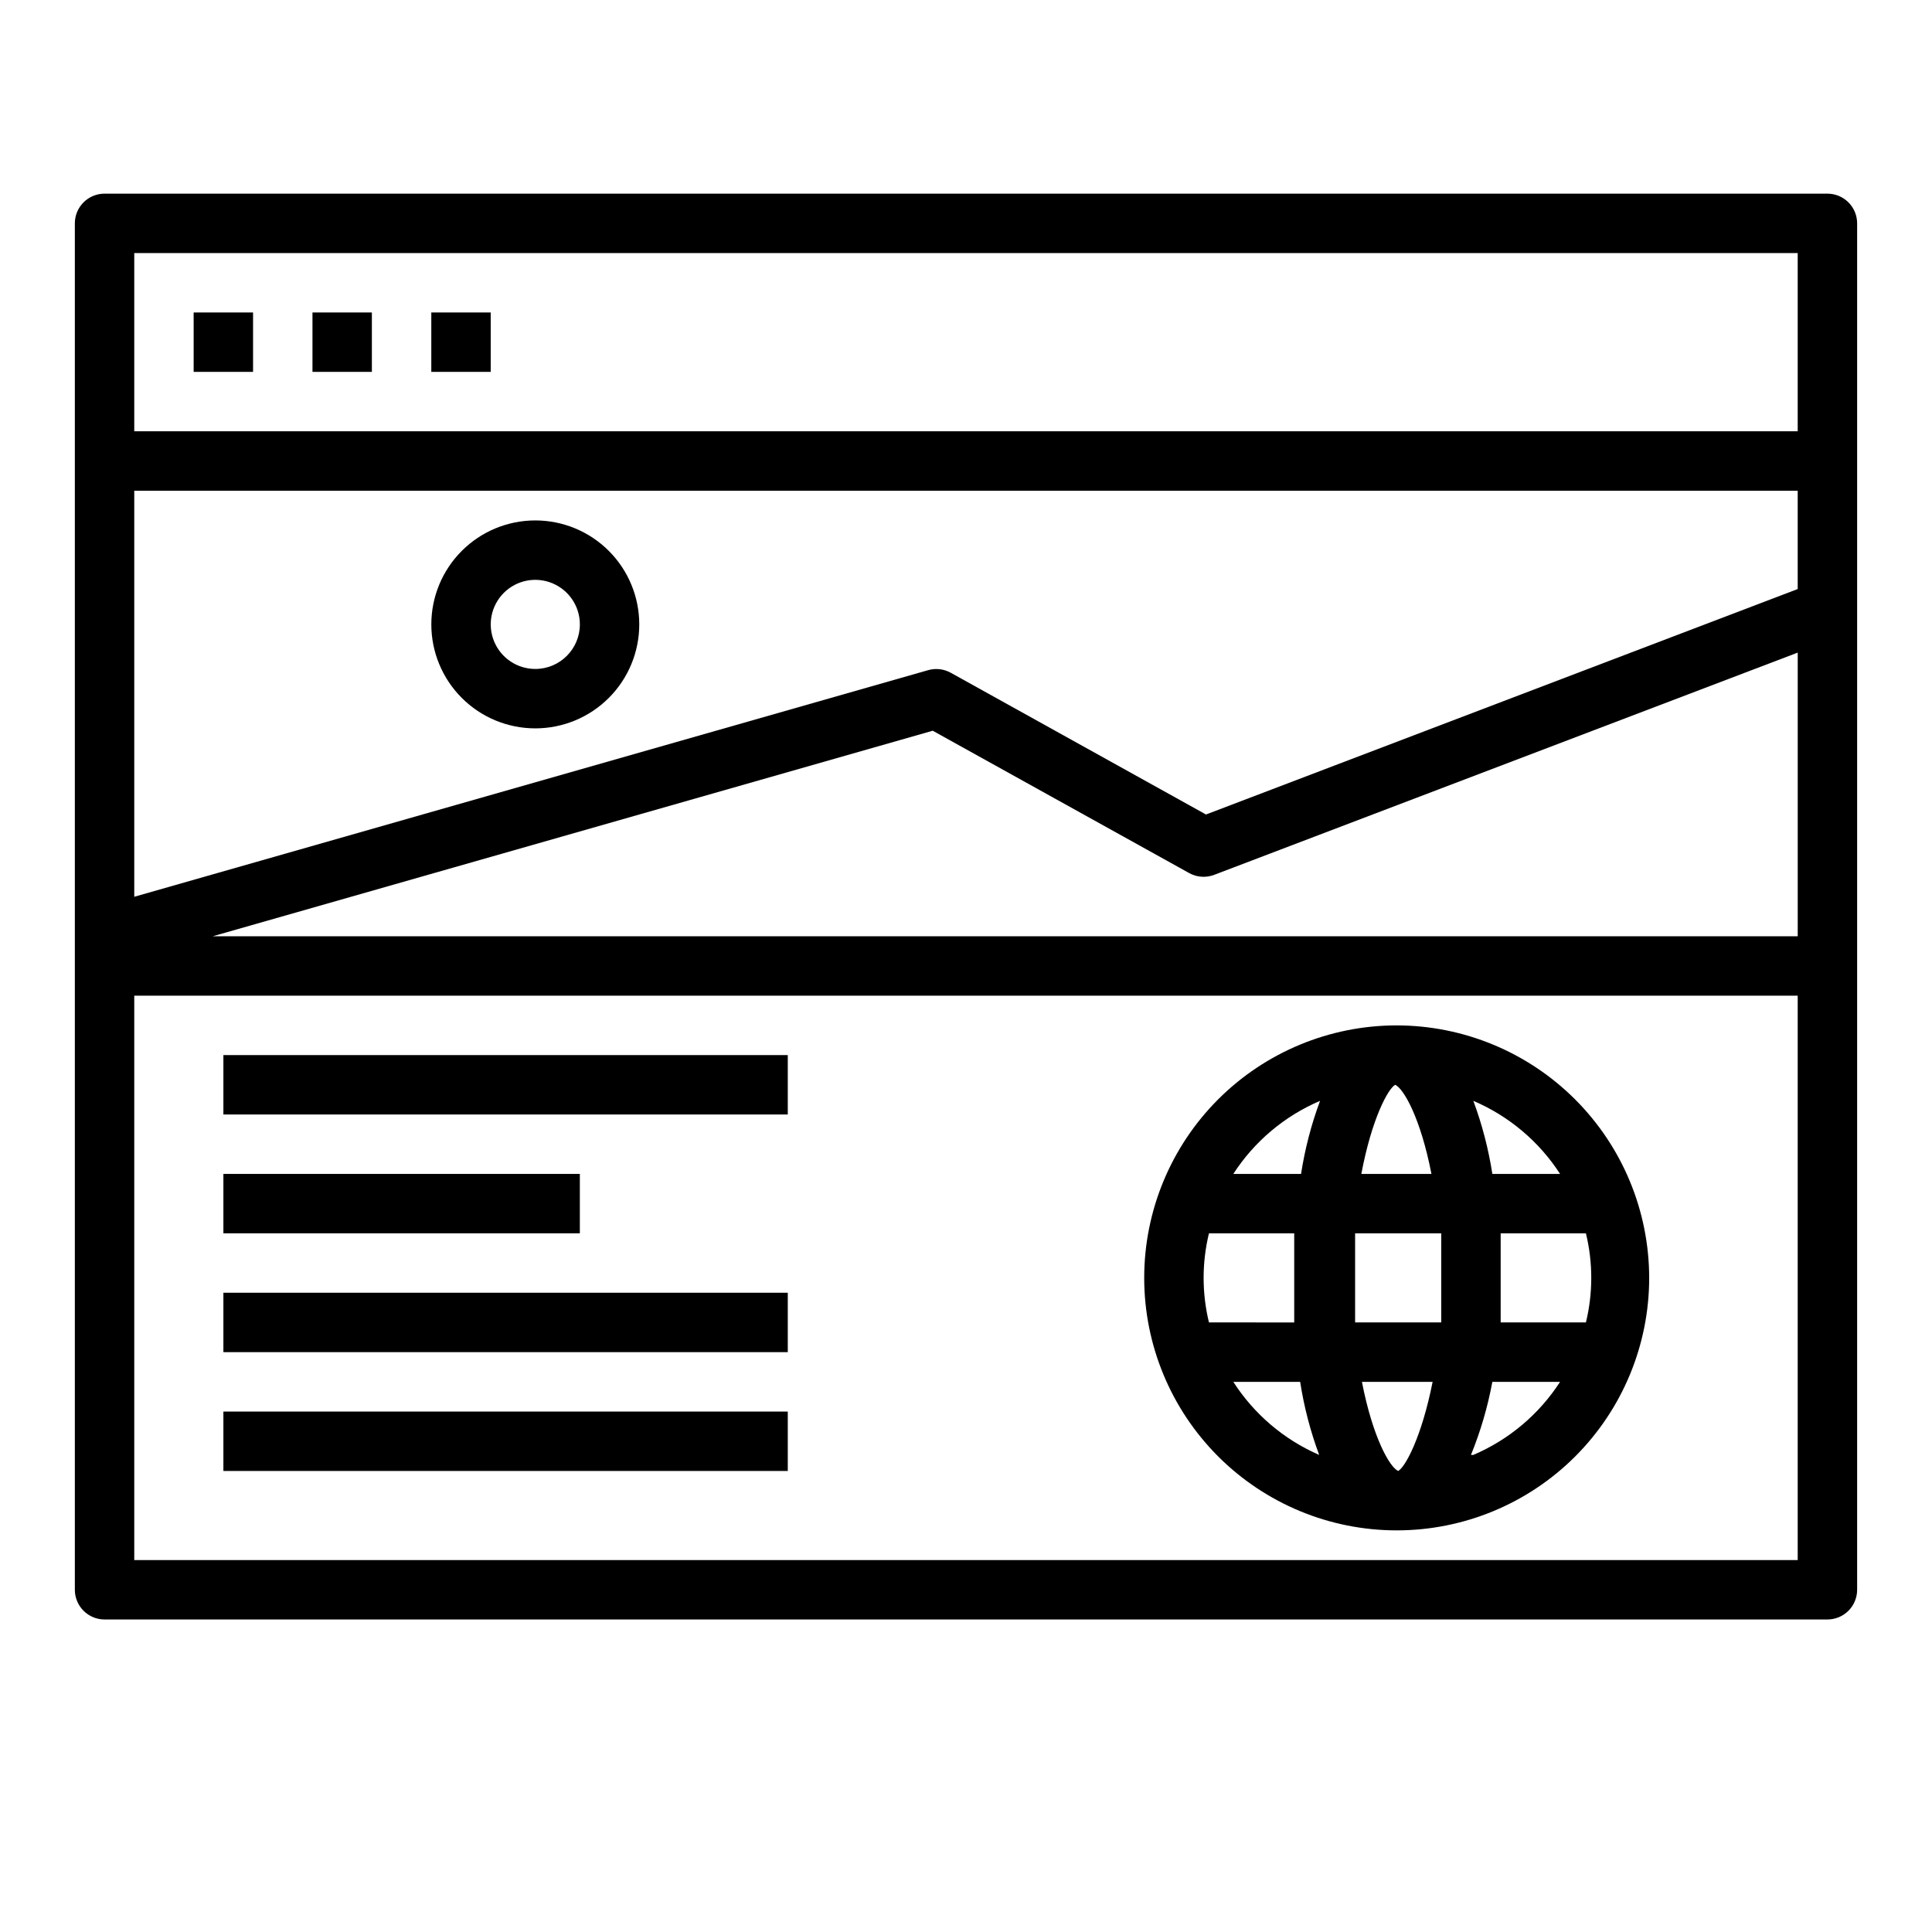
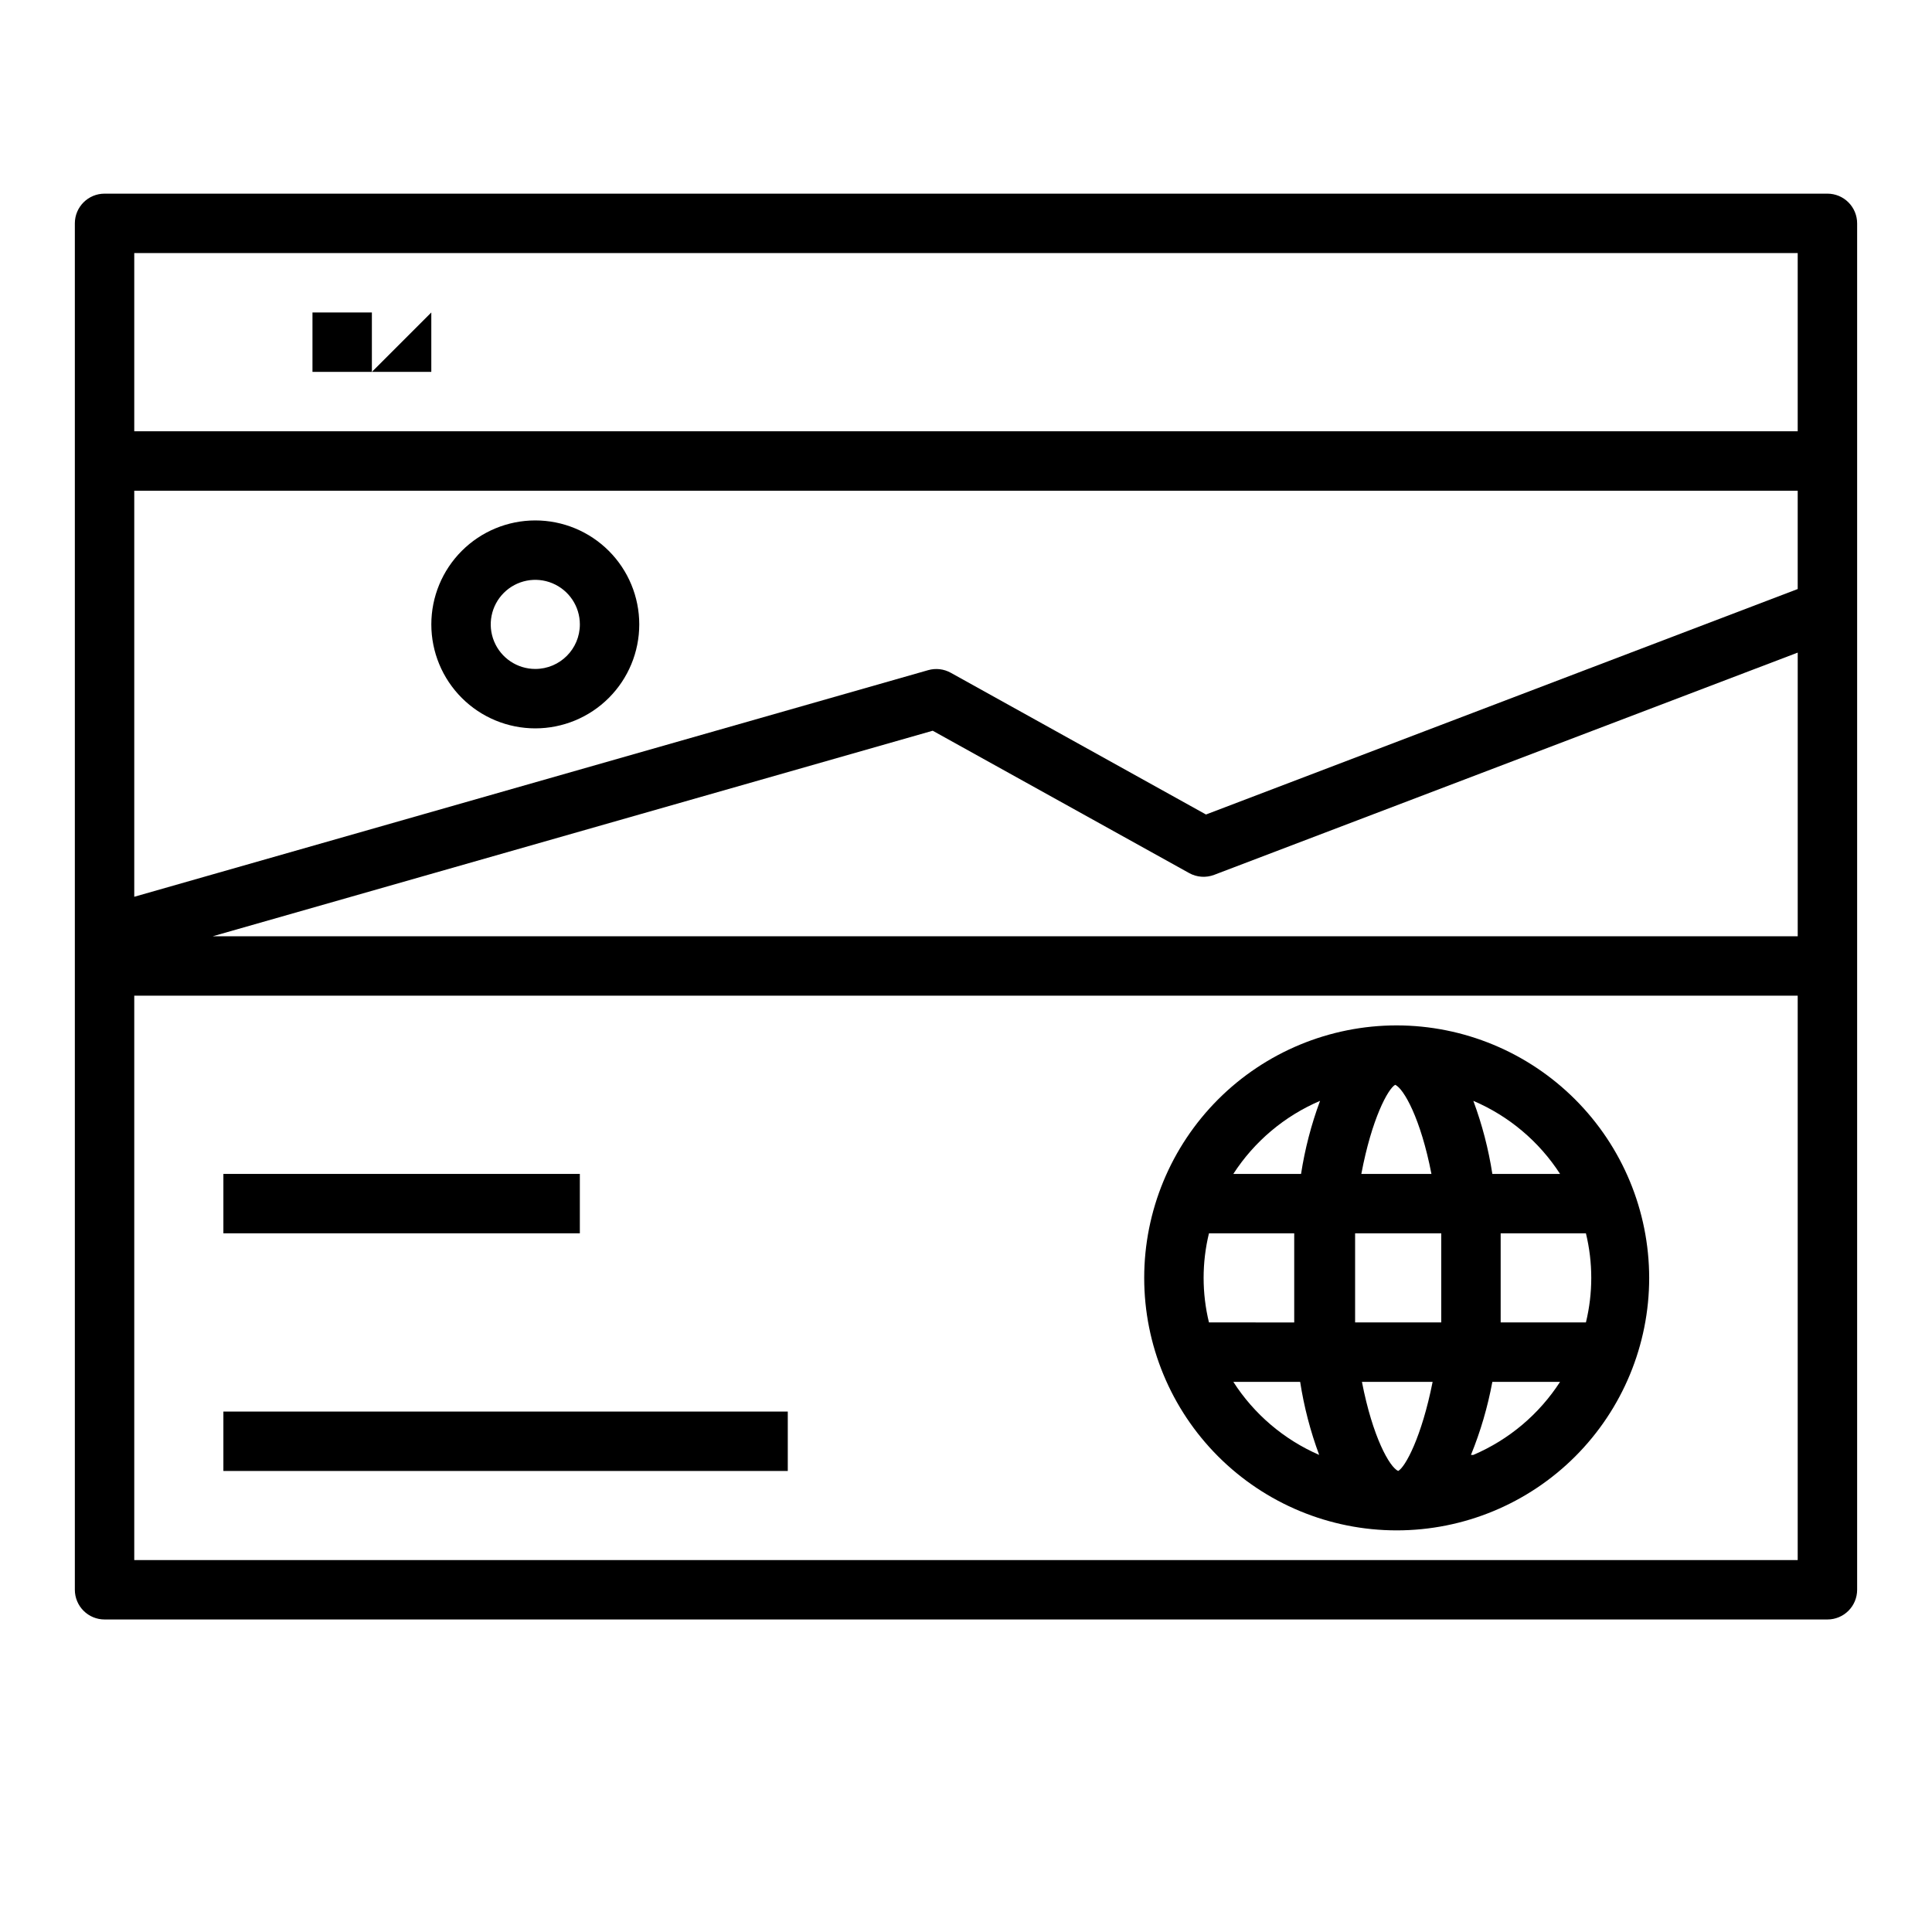
<svg xmlns="http://www.w3.org/2000/svg" fill="#000000" width="800px" height="800px" version="1.1" viewBox="144 144 512 512">
  <g>
    <path d="m628.29 195.32h-456.58c-4.348 0-7.875 3.527-7.875 7.875v362.11c0 2.086 0.832 4.09 2.309 5.566 1.477 1.477 3.477 2.305 5.566 2.305h456.58c2.086 0 4.09-0.828 5.566-2.305 1.473-1.477 2.305-3.481 2.305-5.566v-362.11c0-2.09-0.832-4.09-2.305-5.566-1.477-1.477-3.481-2.309-5.566-2.309zm-237.11 142.33 67.938 37.707h-0.004c2.047 1.148 4.504 1.32 6.691 0.473l154.61-58.883v75.176h-420.05zm-211.6 44.004v-107.61h440.83v26.055l-156.81 59.75-67.621-37.551c-1.82-1.02-3.973-1.273-5.984-0.707zm440.83-170.59v47.23h-440.83v-47.23zm-440.83 346.37v-149.57h440.83v149.57z" />
-     <path d="m195.32 226.81h15.742v15.742h-15.742z" />
    <path d="m226.81 226.81h15.742v15.742h-15.742z" />
-     <path d="m258.3 226.81h15.742v15.742h-15.742z" />
-     <path d="m203.2 423.61h149.57v15.742h-149.57z" />
+     <path d="m258.3 226.81v15.742h-15.742z" />
    <path d="m203.2 455.1h94.465v15.742h-94.465z" />
-     <path d="m203.2 486.59h149.57v15.742h-149.57z" />
    <path d="m203.2 518.08h149.57v15.742h-149.57z" />
    <path d="m514.14 415.74c-17.746 0-34.766 7.051-47.316 19.598-12.547 12.551-19.598 29.57-19.598 47.316s7.051 34.766 19.598 47.312c12.551 12.547 29.57 19.598 47.316 19.598 17.746 0 34.766-7.051 47.312-19.598s19.598-29.566 19.598-47.312c-0.02-17.742-7.078-34.75-19.621-47.293-12.543-12.543-29.551-19.602-47.289-19.621zm43.293 39.359h-17.945c-1.023-6.606-2.711-13.094-5.039-19.363 9.418 4.019 17.426 10.762 22.984 19.363zm-31.488 27.551v11.809h-22.828v-11.809-11.809l22.828 0.004v11.809zm-11.414 51.172c-2.281-1.023-6.769-8.973-9.605-23.617h18.734c-2.91 14.641-7.238 22.594-9.129 23.617zm-9.762-78.723c2.754-14.641 7.086-22.594 8.973-23.617 2.281 1.023 6.769 8.973 9.605 23.617zm-10.941-19.363c-2.328 6.269-4.016 12.758-5.035 19.363h-17.949c5.562-8.602 13.566-15.344 22.984-19.363zm-29.441 35.109h22.594v11.809 11.809l-22.594-0.004c-1.887-7.758-1.887-15.855 0-23.613zm6.457 39.359h17.711c1.023 6.609 2.711 13.098 5.039 19.363-9.336-4.059-17.254-10.797-22.75-19.363zm62.977 19.363c2.543-6.242 4.441-12.734 5.668-19.363h17.945c-5.559 8.602-13.566 15.344-22.984 19.363zm30.07-35.109h-22.199v-11.809-11.809h22.594v0.004c1.887 7.758 1.887 15.855 0 23.613z" />
    <path d="m285.86 281.92c-7.309 0-14.316 2.902-19.484 8.07-5.168 5.168-8.07 12.176-8.07 19.48 0 7.309 2.902 14.316 8.07 19.484 5.168 5.168 12.176 8.07 19.484 8.07 7.305 0 14.312-2.902 19.48-8.07 5.168-5.168 8.07-12.176 8.07-19.484 0-7.305-2.902-14.312-8.07-19.48-5.168-5.168-12.176-8.07-19.48-8.07zm0 39.359c-4.777 0-9.082-2.875-10.91-7.289-1.828-4.41-0.816-9.492 2.559-12.867 3.379-3.379 8.457-4.387 12.867-2.559 4.414 1.828 7.293 6.133 7.293 10.906 0 6.523-5.289 11.809-11.809 11.809z" />
  </g>
</svg>